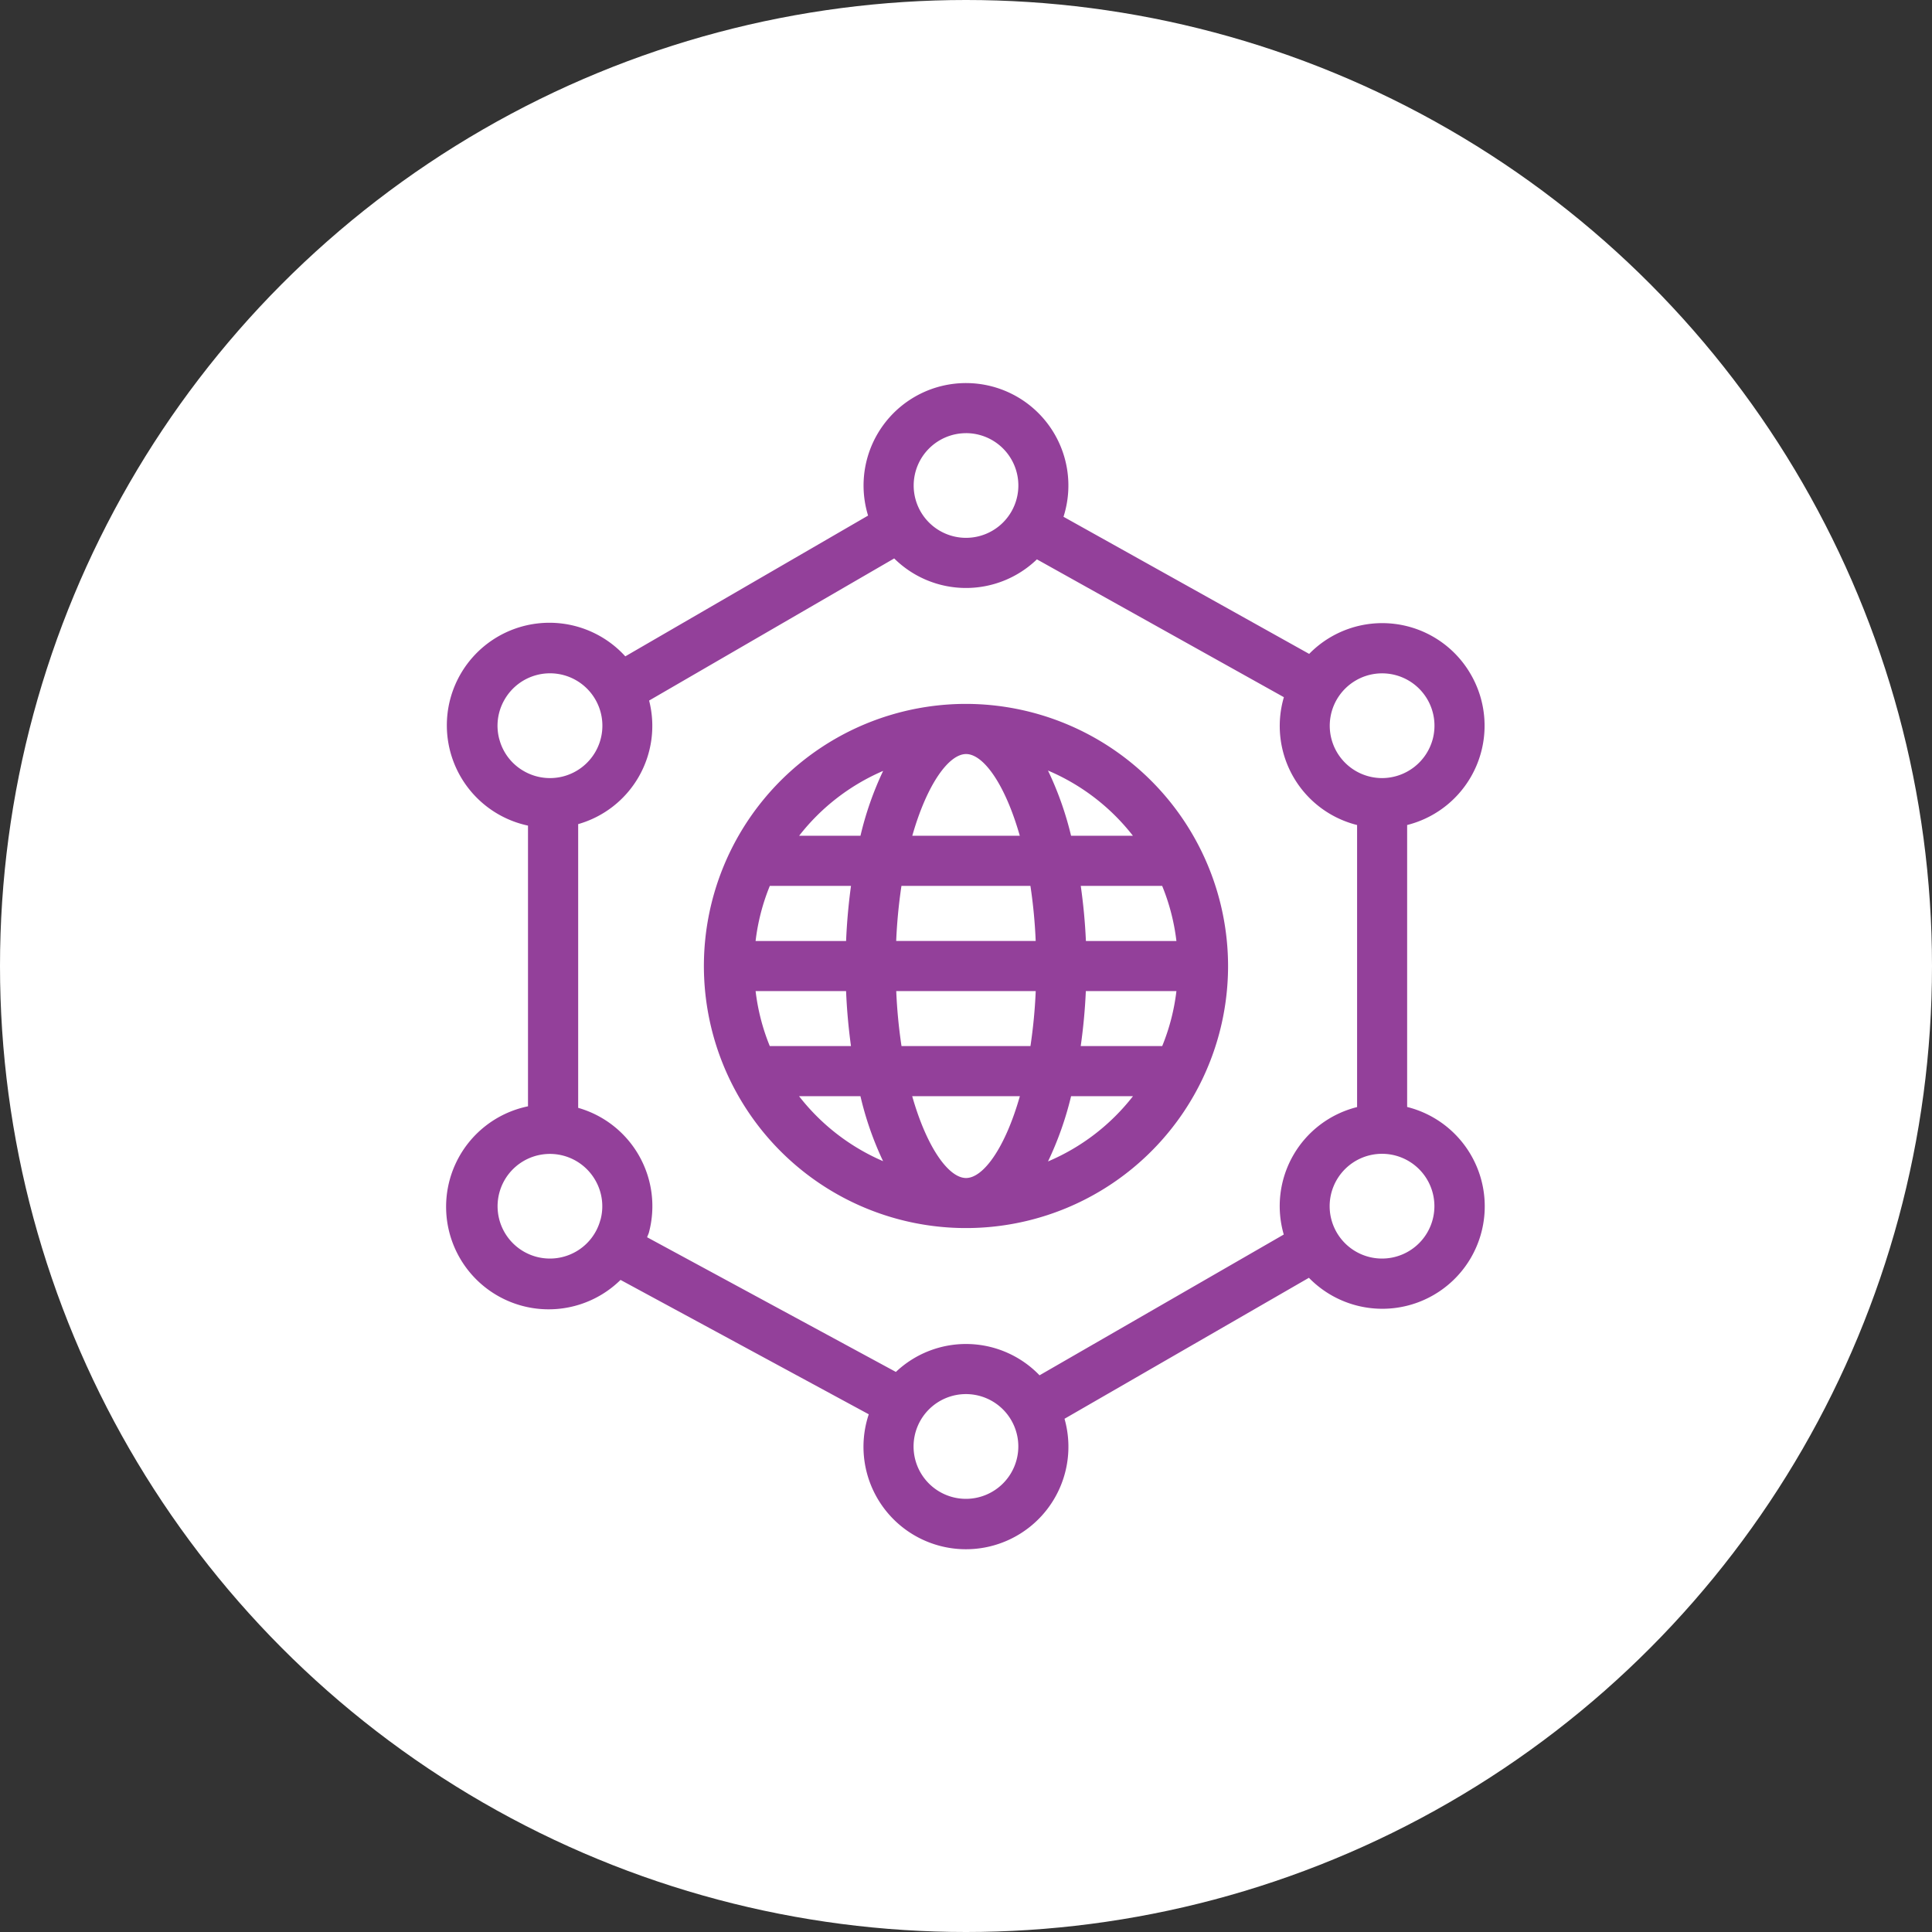
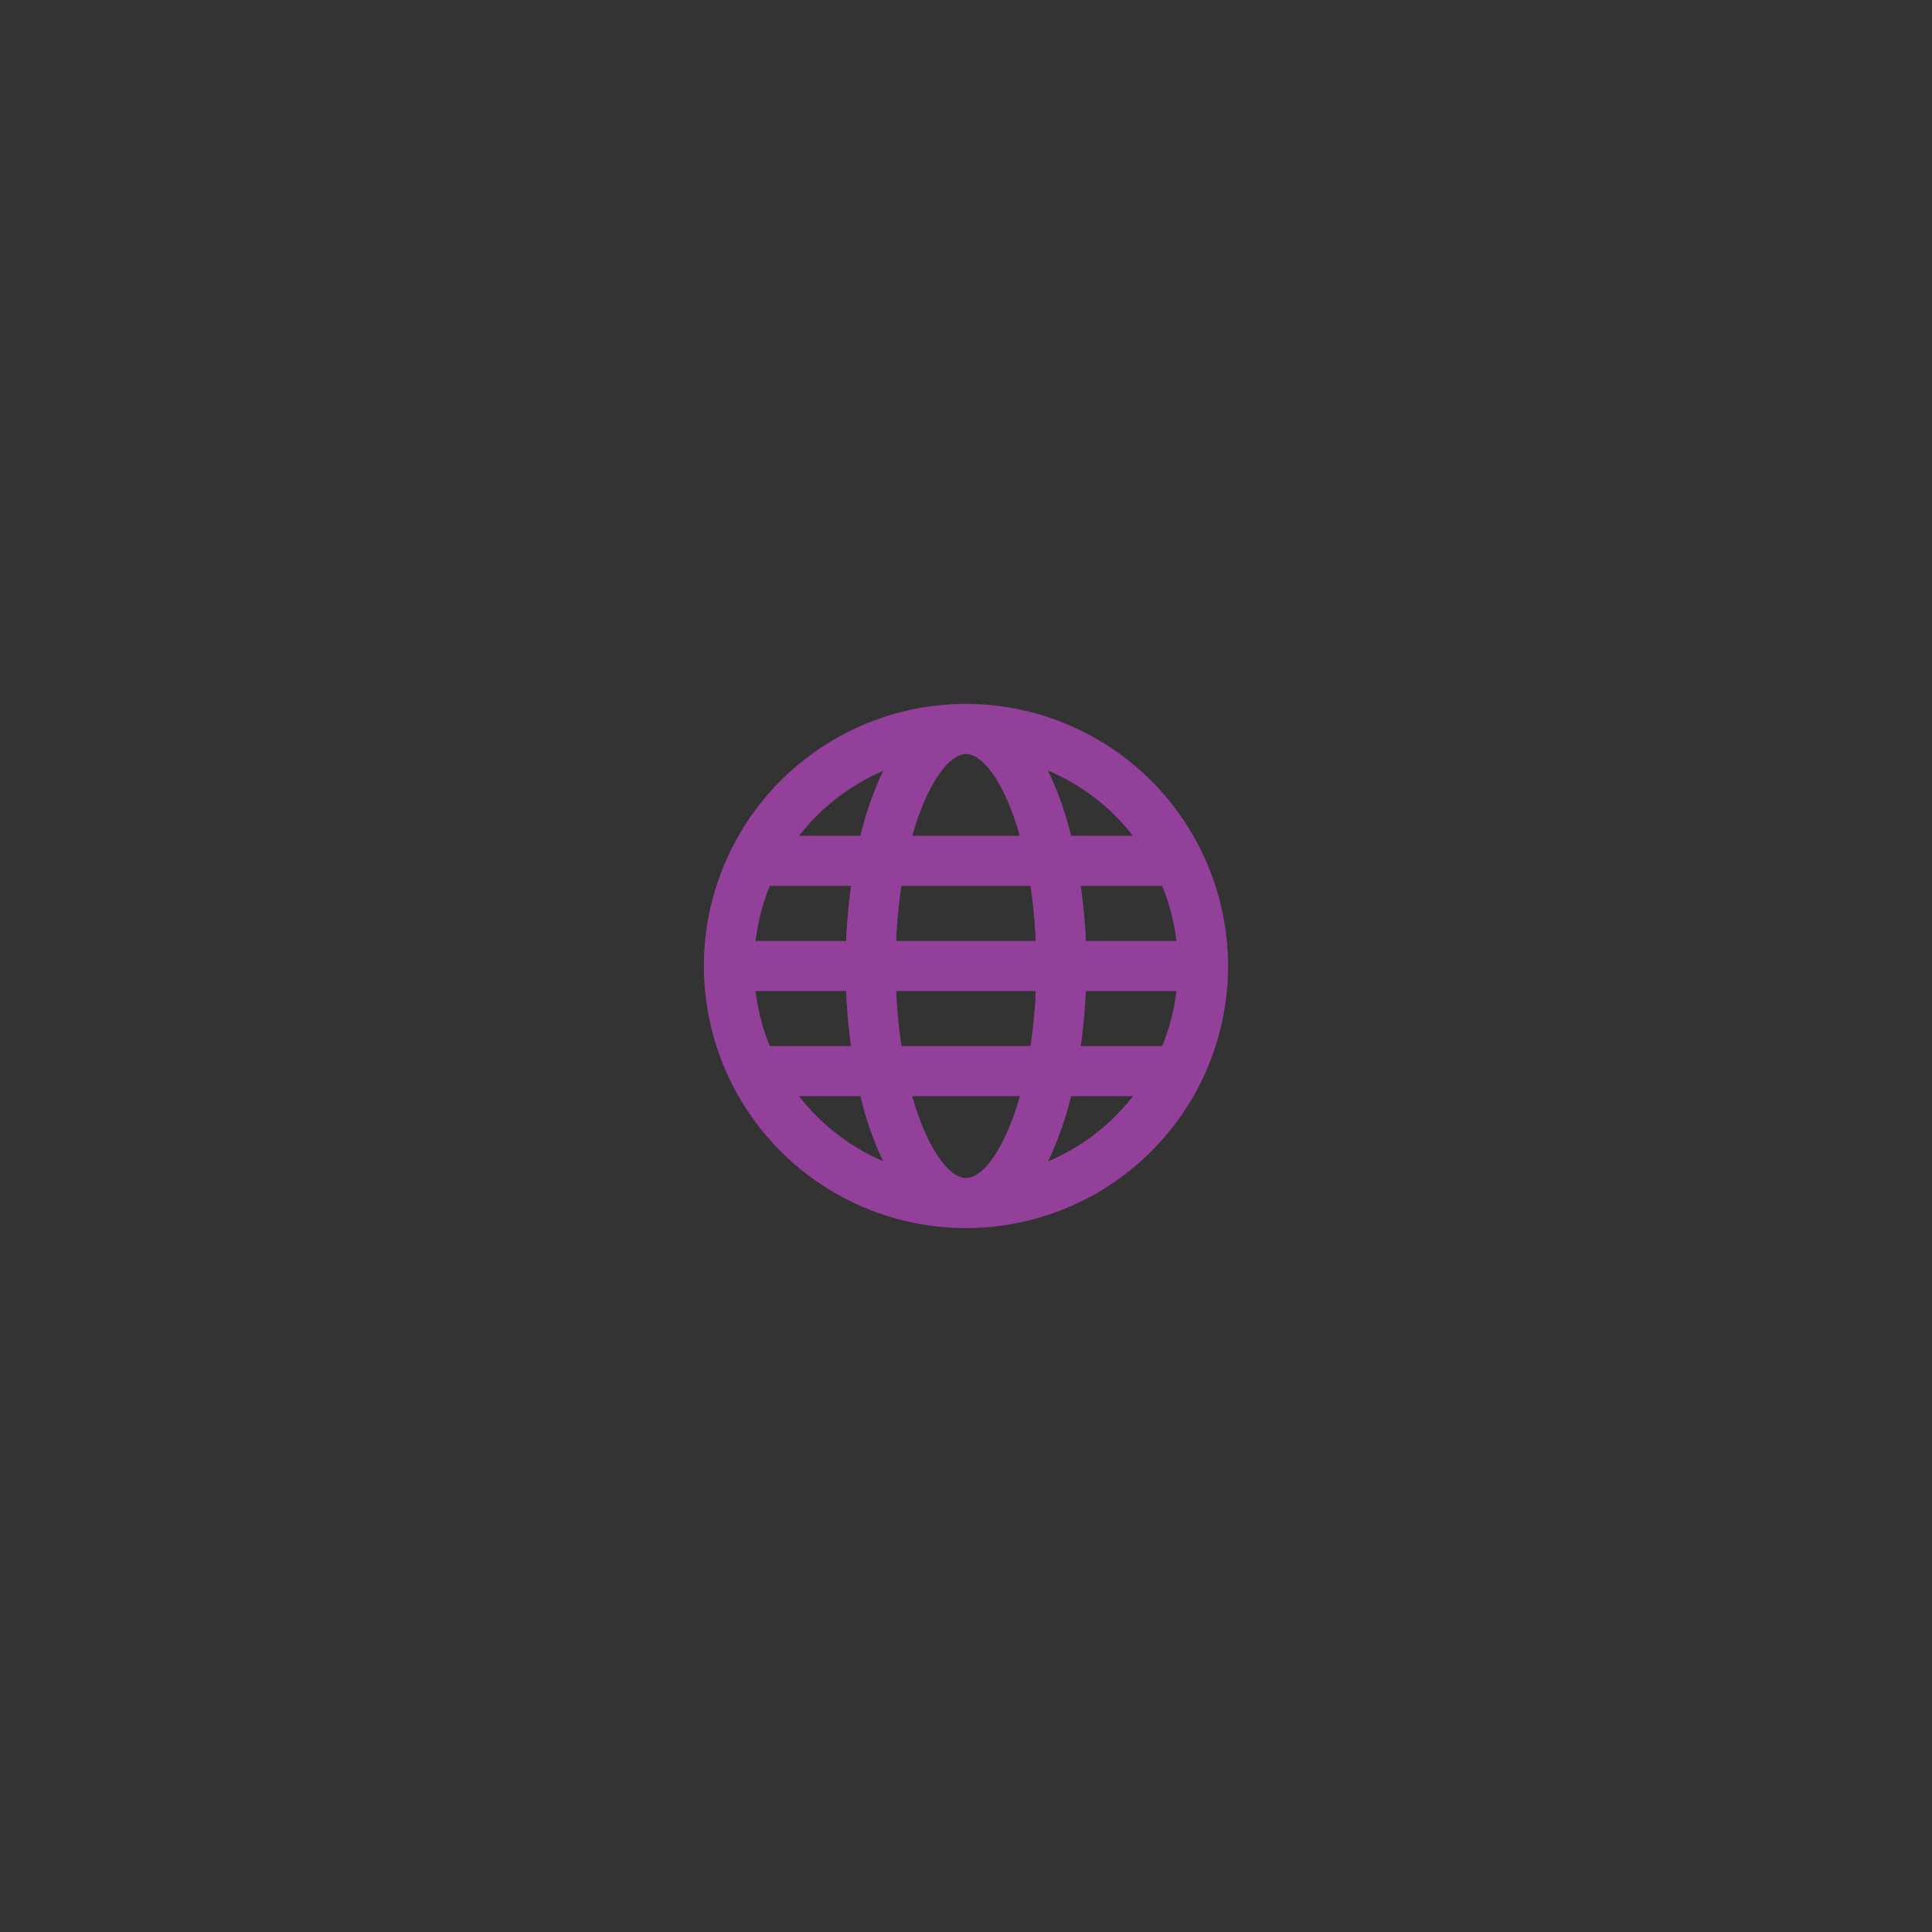
<svg xmlns="http://www.w3.org/2000/svg" width="110" height="110" viewBox="0 0 110 110">
  <rect x="0" y="0" width="110" height="110" fill="#333333" stroke="none" />
  <g id="Group_49147" data-name="Group 49147" transform="translate(-134 -1633)">
    <g id="Group_48943" data-name="Group 48943" transform="translate(-36 268)">
-       <circle id="Ellipse_795" data-name="Ellipse 795" cx="55" cy="55" r="55" transform="translate(170 1365)" fill="#fff" />
-     </g>
+       </g>
    <g id="noun-digital-experience-497417" transform="translate(57.51 1625.923)">
-       <path id="Path_75456" data-name="Path 75456" d="M230.778,125.789V109.735a5.83,5.83,0,0,0,3.628-8.569,5.815,5.815,0,0,0-9.206-1.174l-13.988-7.807a5.831,5.831,0,1,0-11.126-.068l-13.823,8.015a5.839,5.839,0,1,0-5.54,9.637v15.982a5.839,5.839,0,1,0,5.269,9.884l14.133,7.651a5.834,5.834,0,1,0,11.145.255l13.915-8.027a5.832,5.832,0,1,0,5.592-9.726ZM227.861,101.5a2.981,2.981,0,0,1,4.371,3.354,2.995,2.995,0,0,1-2.878,2.209,2.981,2.981,0,0,1-1.493-5.562Zm-22.2-14.076a2.98,2.98,0,1,1-2.979,2.981A2.983,2.983,0,0,1,205.662,87.425ZM179.09,104.853a2.961,2.961,0,0,1,.3-2.261,2.983,2.983,0,1,1,1.091,4.07,2.948,2.948,0,0,1-1.389-1.808Zm5.757,27.359a2.959,2.959,0,0,1-1.389,1.809,2.979,2.979,0,1,1,1.093-4.069,2.961,2.961,0,0,1,.3,2.26ZM205.661,148.1a2.982,2.982,0,1,1,2.979-2.985A2.986,2.986,0,0,1,205.661,148.1Zm4.187-7.034a5.807,5.807,0,0,0-8.179-.192l-14.164-7.668c.028-.088.073-.169.1-.259a5.822,5.822,0,0,0-4.025-7.109V109.684a5.815,5.815,0,0,0,4.039-7.035l13.954-8.092a5.812,5.812,0,0,0,8.125.052l14.062,7.848a5.813,5.813,0,0,0,4.168,7.278v16.059a5.81,5.81,0,0,0-4.175,7.257Zm19.5-6.647a2.982,2.982,0,1,1,2.982-2.979,2.983,2.983,0,0,1-2.982,2.979Z" transform="translate(-74.171 -55.685)" fill="#93409a" />
      <path id="Path_75457" data-name="Path 75457" d="M277.049,192.14a14.922,14.922,0,1,0,14.92,14.922A14.942,14.942,0,0,0,277.049,192.14Zm-6.829,13.5h-5.152a11.979,11.979,0,0,1,.81-3.137H270.5C270.361,203.522,270.265,204.572,270.221,205.636Zm3.157-3.139h7.339a29.18,29.18,0,0,1,.3,3.137h-7.943a29.654,29.654,0,0,1,.3-3.137Zm-8.309,5.991h5.152c.043,1.06.14,2.108.279,3.13h-4.623a11.98,11.98,0,0,1-.807-3.13Zm8.007,0h7.943a29.745,29.745,0,0,1-.3,3.13h-7.342A29.518,29.518,0,0,1,273.076,208.489Zm10.8,0h5.153a11.934,11.934,0,0,1-.809,3.13H283.58c.145-1.026.245-2.076.291-3.13Zm0-2.853c-.046-1.057-.147-2.11-.293-3.137h4.635a12.008,12.008,0,0,1,.811,3.137Zm2.676-5.992h-3.521a18.558,18.558,0,0,0-1.314-3.712,12.122,12.122,0,0,1,4.835,3.712Zm-6.438,0h-6.123c.84-2.948,2.083-4.652,3.064-4.652S279.271,196.7,280.11,199.644Zm-7.785-3.687a18.424,18.424,0,0,0-1.288,3.687h-3.492A12.132,12.132,0,0,1,272.325,195.957Zm-4.785,18.515h3.495a18.366,18.366,0,0,0,1.289,3.7,12.128,12.128,0,0,1-4.784-3.7Zm6.443,0h6.129c-.84,2.952-2.082,4.659-3.064,4.659S274.824,217.426,273.984,214.472Zm7.729,3.72a18.749,18.749,0,0,0,1.316-3.72h3.525A12.119,12.119,0,0,1,281.713,218.192Z" transform="translate(-145.558 -144.986)" fill="#93409a" />
    </g>
  </g>
</svg>